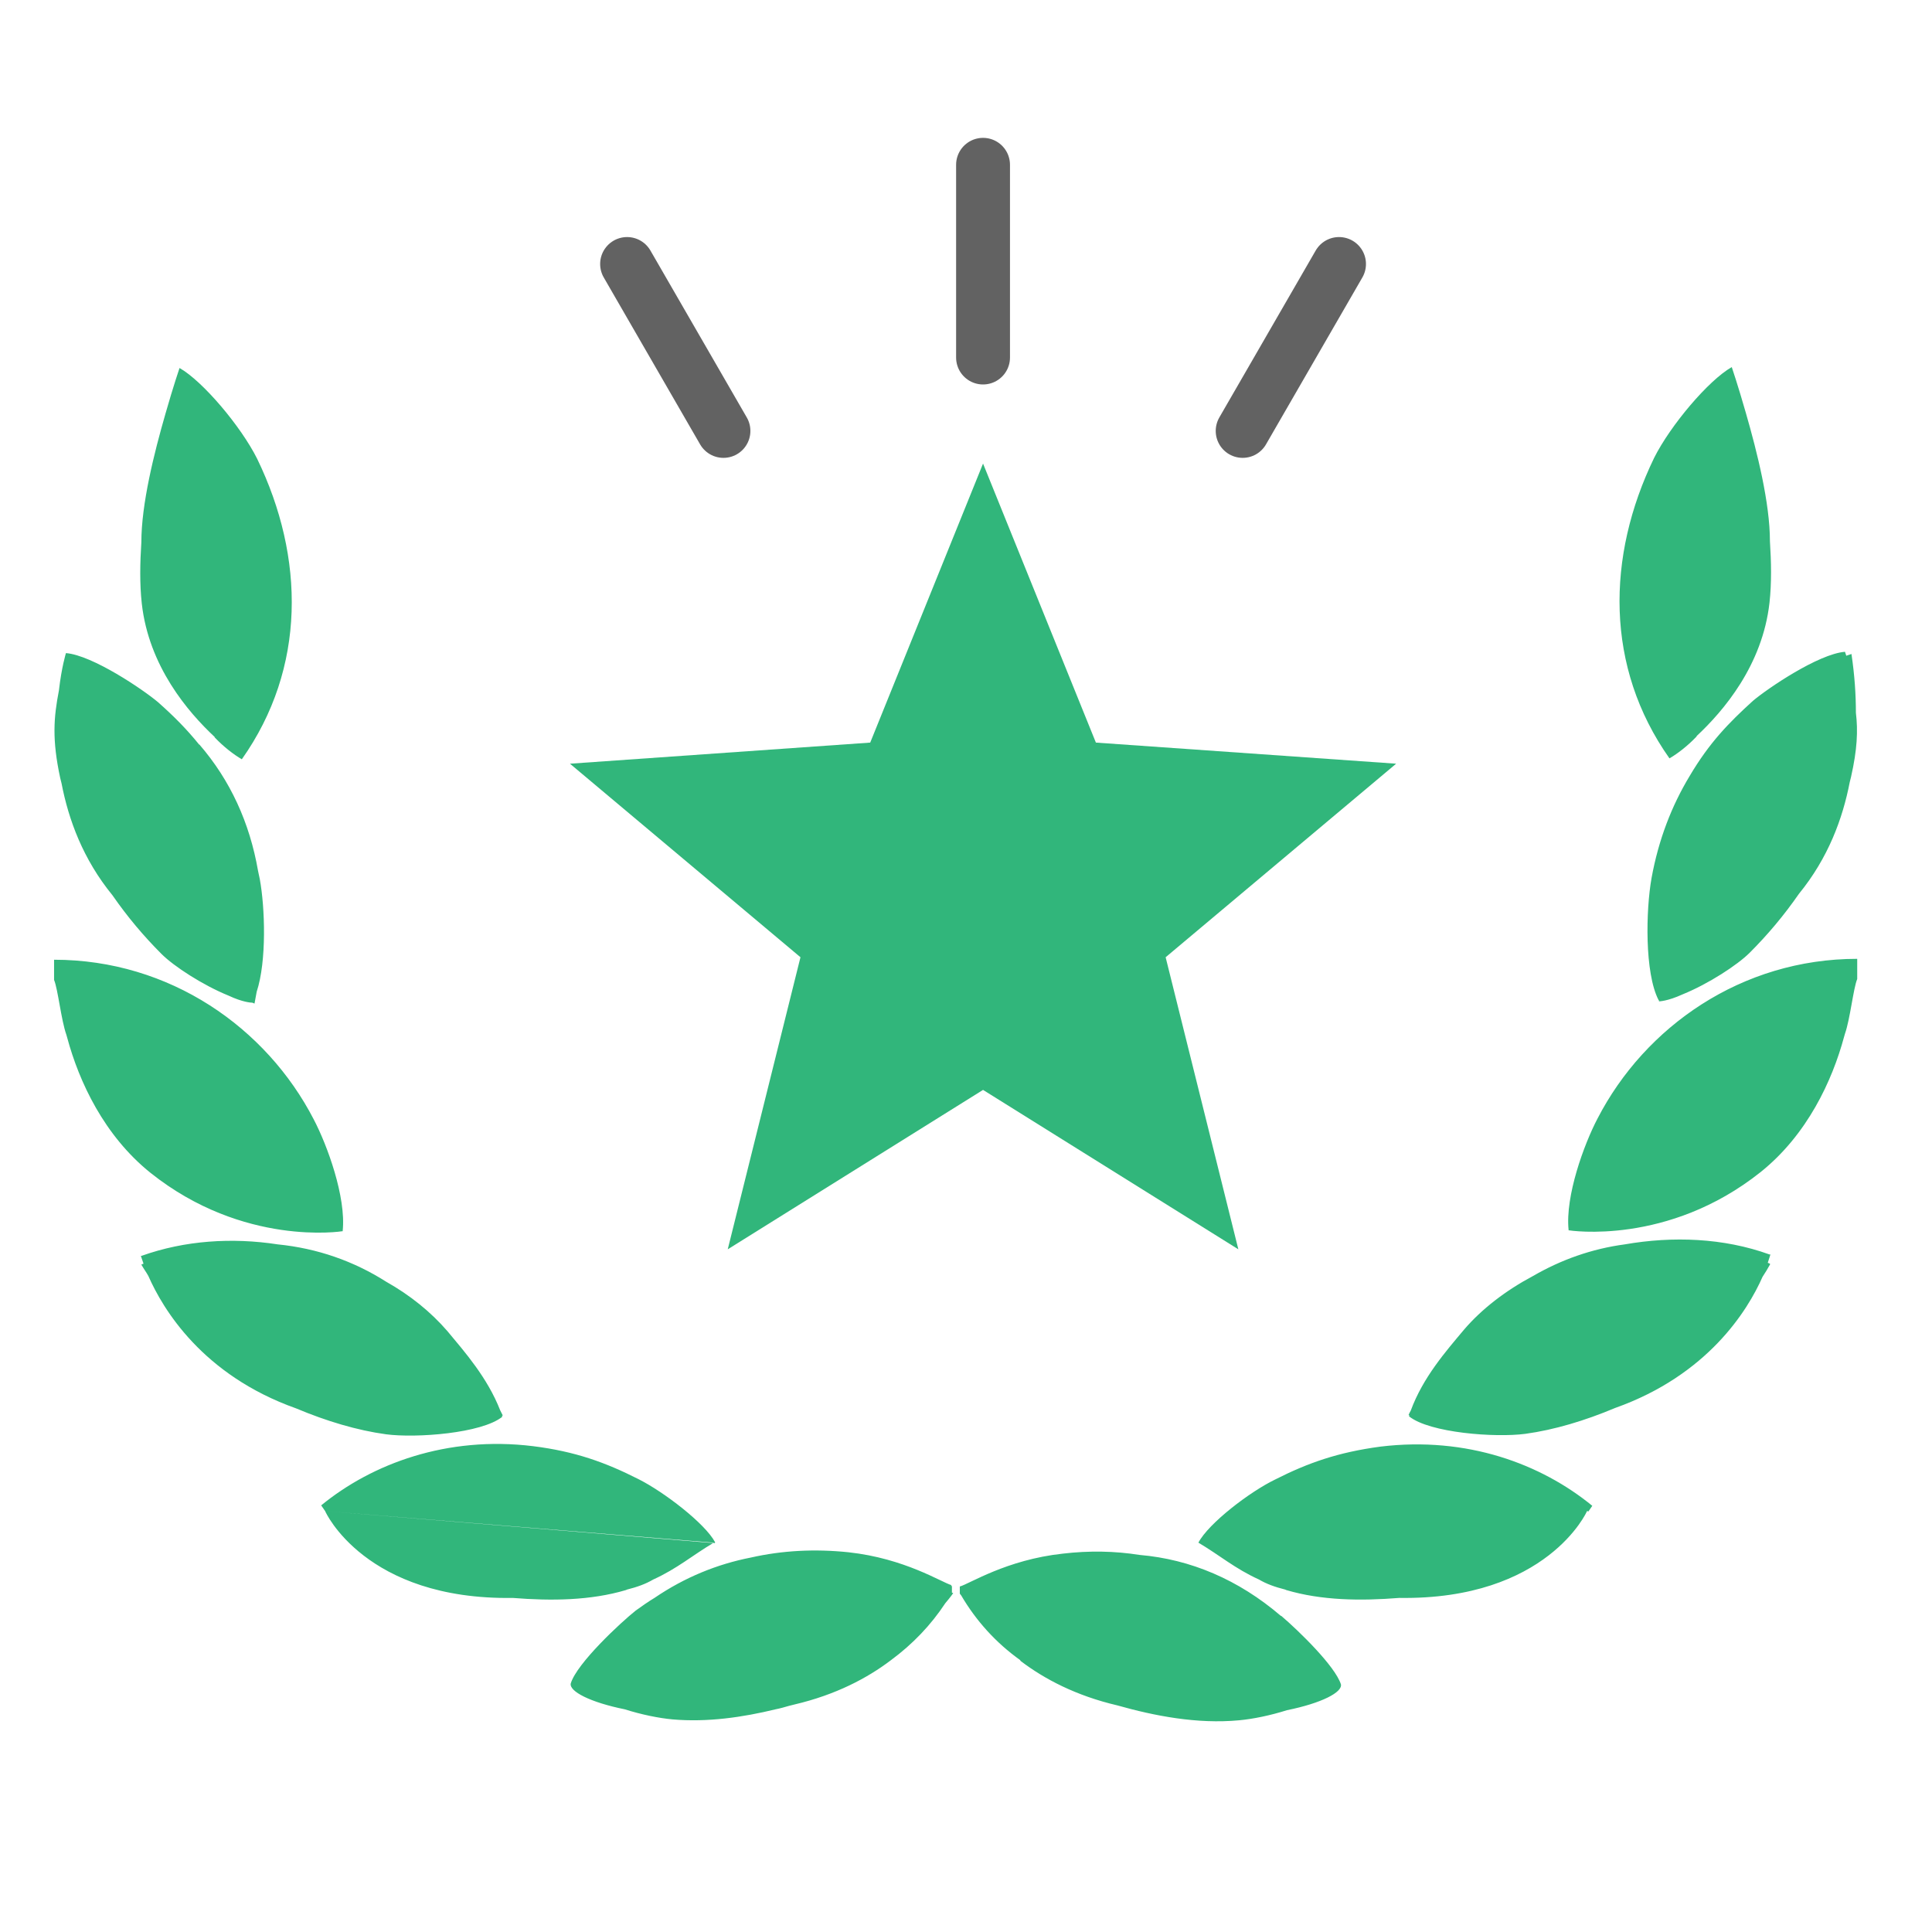
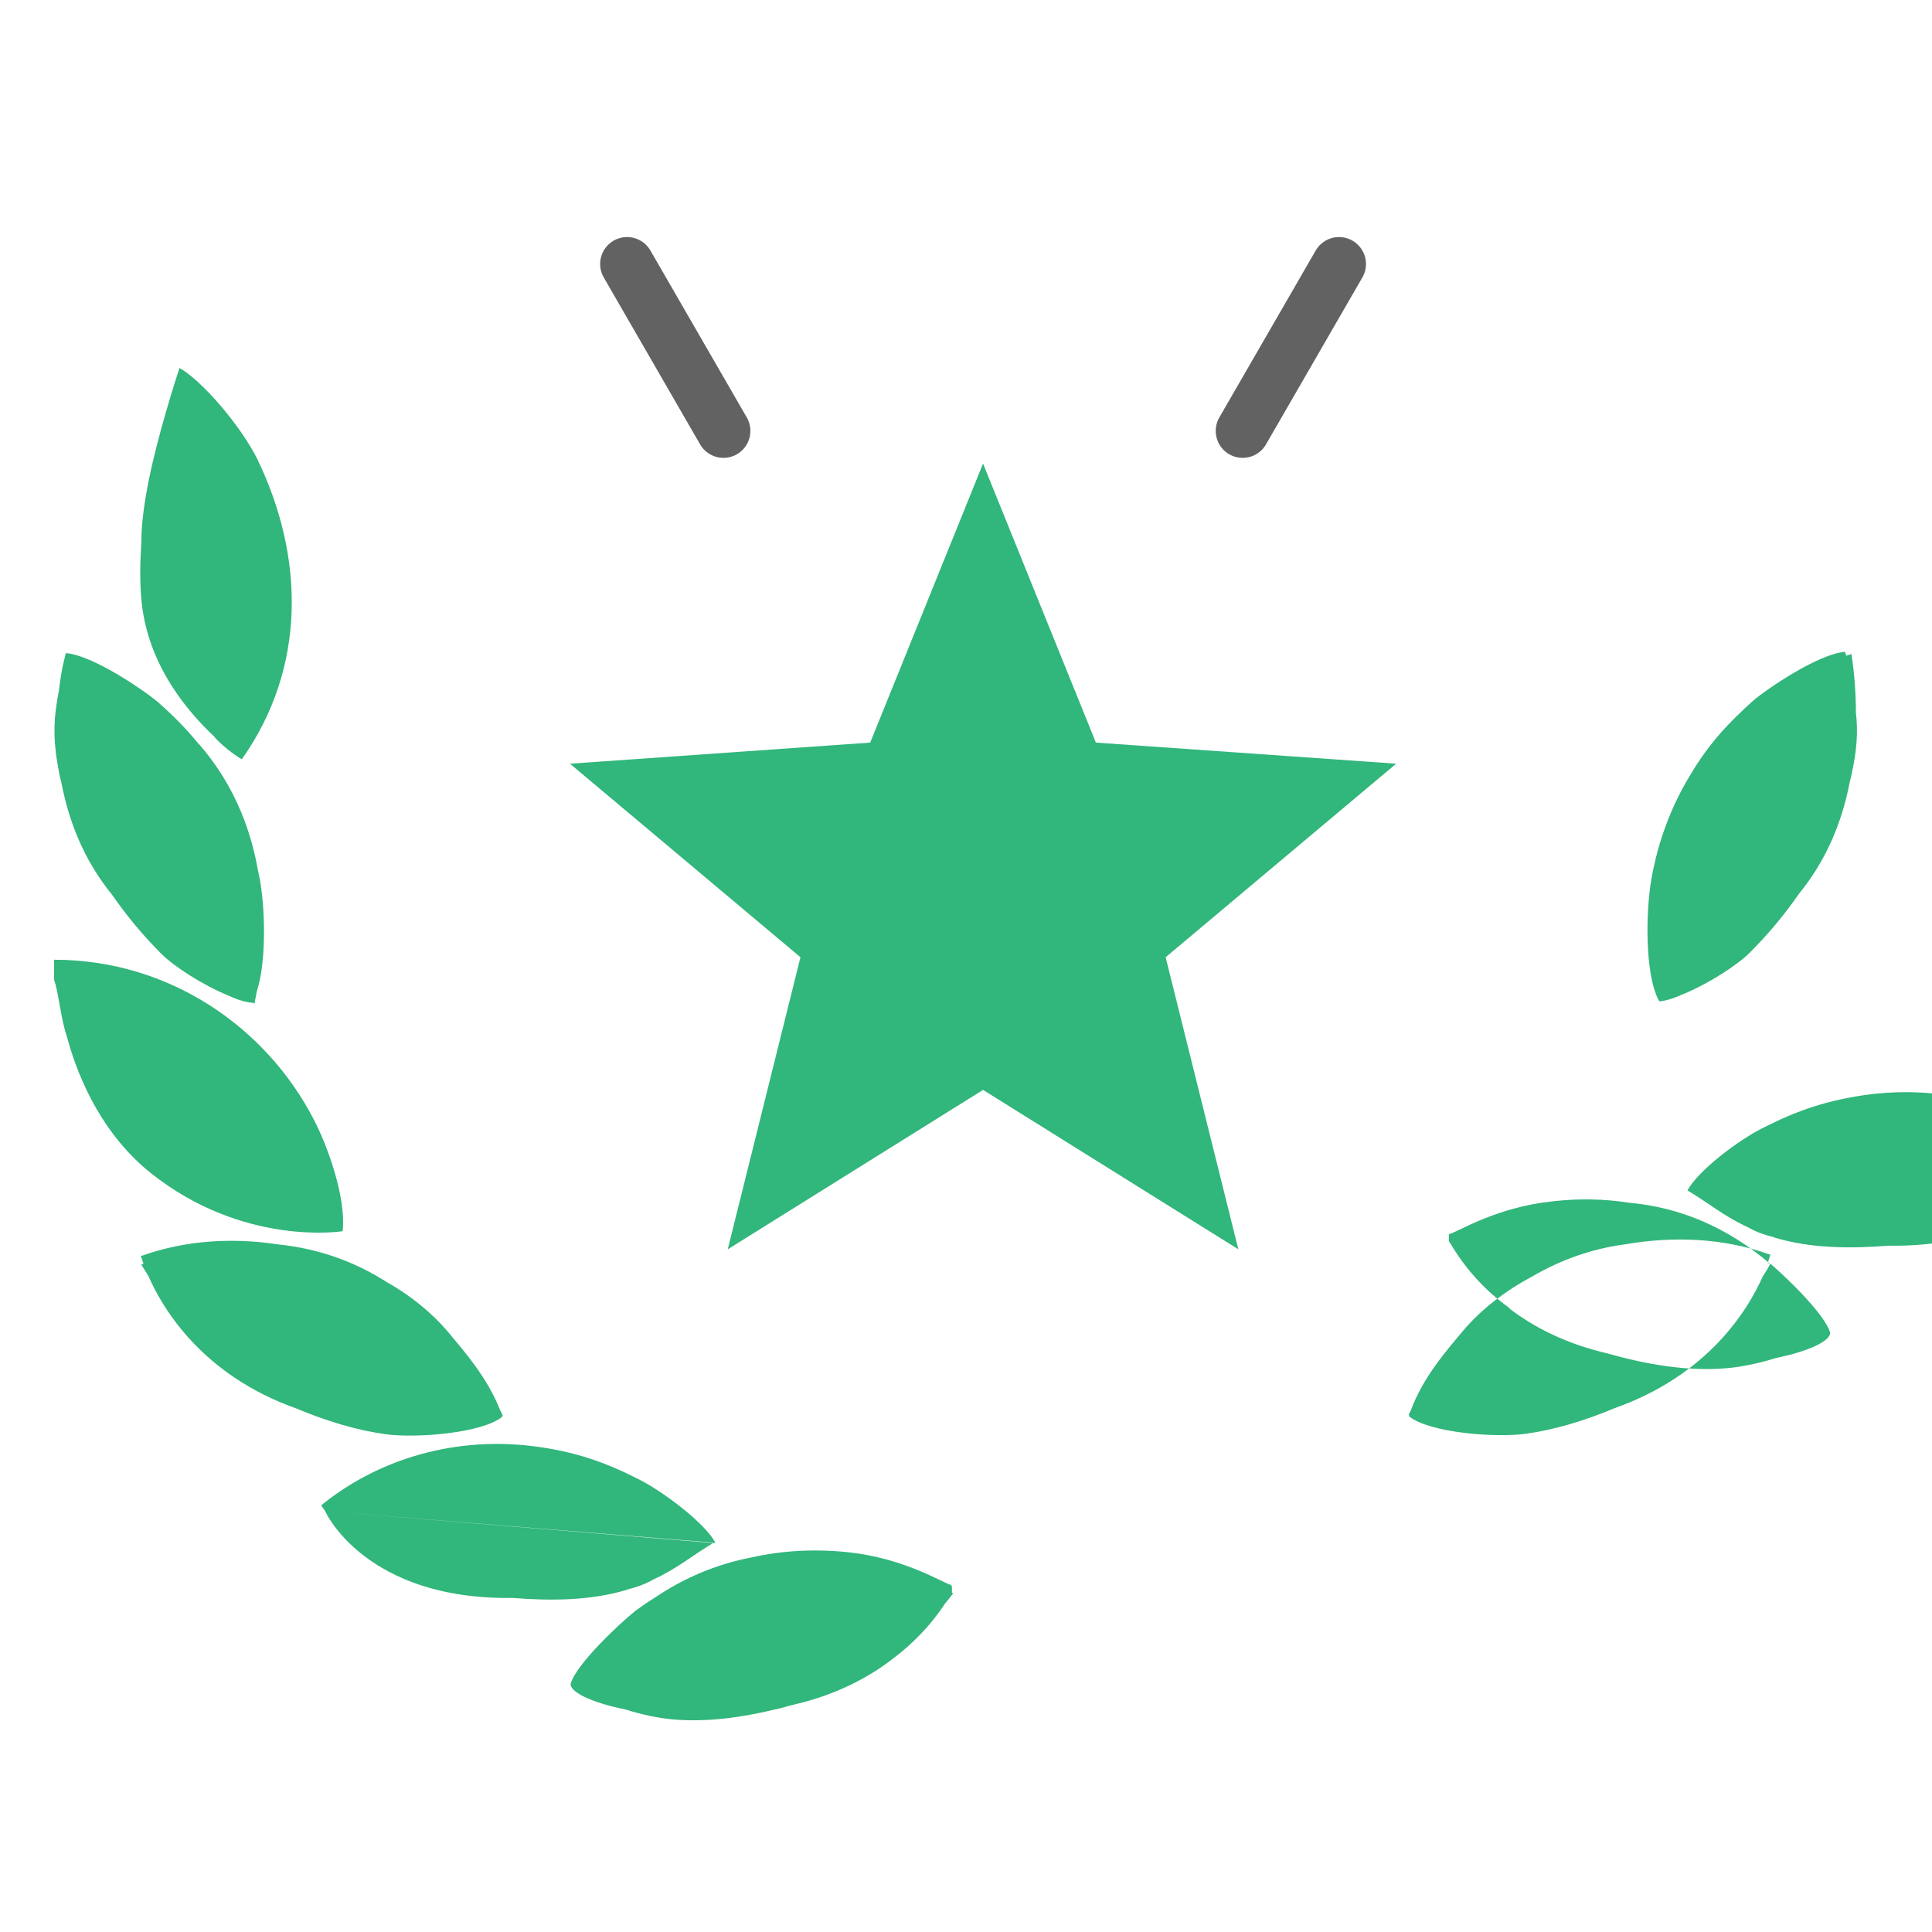
<svg xmlns="http://www.w3.org/2000/svg" id="a" viewBox="0 0 90 90">
  <defs>
    <style>.b{fill:#31b67b;fill-rule:evenodd;}.c{fill:none;stroke:#626262;stroke-linecap:round;stroke-miterlimit:10;stroke-width:2.51px;}</style>
  </defs>
-   <path class="b" d="M44.344,73.886v.306l.061,.02s-.123,.184-.368,.47c-.674,1.022-1.512,1.9-2.534,2.656-1.103,.838-2.575,1.614-4.495,2.064l-.163,.041-.082,.02c-.204,.061-.429,.123-.633,.163-1.512,.368-3.167,.613-4.802,.47-.654-.061-1.451-.225-2.227-.47-1.614-.327-2.595-.838-2.513-1.206,.286-.94,2.329-2.84,3.024-3.392,.286-.204,.572-.409,.879-.593,1.41-.96,2.922-1.573,4.495-1.88,1.451-.327,2.963-.409,4.536-.245,2.636,.286,4.352,1.41,4.802,1.532l-.02,.02v.02h.041ZM6.584,58.908l.102-.041c-.082-.225-.123-.368-.123-.368h.041c2.002-.715,4.209-.858,6.334-.531,1.839,.184,3.535,.776,5.047,1.737,1.124,.633,2.084,1.41,2.861,2.309,.817,.981,1.859,2.166,2.452,3.678l.123,.245-.041,.02,.02,.041c-.96,.776-4.025,1.001-5.415,.817-1.349-.184-2.779-.613-4.189-1.206h0c-4.373-1.553-6.212-4.638-6.886-6.171-.102-.184-.225-.347-.327-.531Zm2.697-24.234c1.451,1.676,2.35,3.658,2.738,5.885,.02,.123,.061,.266,.082,.388,.245,1.328,.327,3.821-.143,5.251-.041,.184-.061,.368-.102,.552,0,0-.041-.02-.102-.041-.061,0-.45-.02-1.103-.327-1.206-.49-2.554-1.369-3.126-1.941-.838-.838-1.594-1.737-2.288-2.738-1.369-1.676-2.043-3.514-2.37-5.21l-.061-.245c-.388-1.798-.306-2.82-.061-4.087,.123-1.083,.327-1.737,.327-1.737,1.246,.102,3.617,1.716,4.291,2.288,.715,.633,1.328,1.246,1.921,1.982v-.02Zm76.971-4.209c-.082,.02-.163,.061-.245,.082l-.061-.184c-1.246,.102-3.617,1.716-4.291,2.288-1.124,1.022-2.023,1.941-2.942,3.494-.838,1.389-1.451,2.963-1.778,4.761-.266,1.492-.327,4.414,.327,5.68l.02,.02v.041s.388,0,1.103-.327c1.206-.49,2.554-1.369,3.126-1.941,.838-.838,1.594-1.737,2.288-2.738,1.369-1.676,2.043-3.514,2.37-5.21l.061-.245c.286-1.267,.327-2.145,.225-2.983,0-.858-.061-1.757-.204-2.718v-.02Zm-3.801,28.402l-.102-.041c.082-.245,.123-.388,.123-.388h-.041c-2.145-.776-4.516-.858-6.743-.47-1.532,.204-2.963,.715-4.27,1.471-1.267,.674-2.391,1.532-3.228,2.513-.838,1.001-1.9,2.207-2.472,3.76-.041,.061-.061,.123-.102,.204l.041,.02-.02,.041c.96,.776,4.025,1.001,5.415,.817,1.349-.184,2.779-.613,4.189-1.206h0c4.311-1.532,6.171-4.536,6.865-6.109,.123-.184,.245-.388,.347-.572v-.041Zm-22.783,16.408c-1.982-1.696-4.209-2.636-6.579-2.84-1.165-.184-2.35-.204-3.576-.061-2.636,.286-4.352,1.41-4.802,1.532v.327h0s.02,.041,.061,.082c.695,1.185,1.614,2.207,2.758,3.024v.02l.02,.02c1.103,.838,2.575,1.614,4.495,2.064,1.737,.49,3.719,.879,5.68,.695,.654-.061,1.451-.225,2.227-.47,1.614-.327,2.595-.838,2.513-1.206-.266-.838-1.941-2.472-2.779-3.188h-.02Zm19.37-40.989c1.246-1.165,3.065-3.29,3.392-6.212,.102-.919,.082-1.9,.02-2.861h0c0-1.778-.593-4.148-1.124-5.987-.368-1.287-.654-2.125-.654-2.125-1.083,.613-2.861,2.718-3.617,4.23-2.227,4.597-2.288,9.747,.715,13.997,.388-.225,.858-.593,1.246-1.001h0l.02-.02v-.02Zm-5.946,23.028s4.597,.736,8.929-2.718c2.166-1.737,3.331-4.25,3.882-6.293l.041-.143c.245-.695,.388-2.105,.572-2.554v-.94c-5.394,0-9.89,3.167-12.096,7.438-.633,1.206-1.512,3.617-1.349,5.19v.02h.02Zm.838,13.077c0,.02-1.859,4.148-8.745,4.046-1.798,.143-3.617,.123-5.272-.368l-.041-.02c-.49-.123-.879-.266-1.226-.47-1.124-.511-1.819-1.124-2.82-1.716,.47-.899,2.391-2.37,3.576-2.942,1.532-.776,2.922-1.267,4.904-1.532,4.046-.49,7.499,.817,9.869,2.758,0,0-.102,.143-.184,.266l-.041-.02h-.02ZM9.997,34.328c-1.246-1.165-3.065-3.29-3.392-6.212-.102-.919-.082-1.9-.02-2.861h0c0-1.778,.593-4.148,1.124-5.987,.368-1.287,.654-2.125,.654-2.125,1.083,.613,2.861,2.718,3.617,4.23,2.227,4.597,2.288,9.747-.715,13.997-.388-.225-.858-.593-1.246-1.001h0l-.02-.02v-.02Zm5.946,23.028s-4.597,.736-8.929-2.718c-2.166-1.737-3.331-4.25-3.882-6.293l-.041-.143c-.245-.695-.388-2.105-.572-2.554v-.94c5.394,0,9.89,3.167,12.096,7.438,.633,1.206,1.512,3.617,1.349,5.19v.02h-.02Zm17.327,14.528l-18.124-1.492h0c-.082-.123-.184-.266-.184-.266,2.37-1.941,5.864-3.249,9.869-2.758,1.962,.245,3.371,.756,4.904,1.532,1.185,.593,3.106,2.064,3.576,2.942v.02l-.02,.02h-.02Zm-18.124-1.492c0,.02,1.859,4.148,8.745,4.046,1.798,.143,3.617,.123,5.272-.368l.041-.02c.49-.123,.879-.266,1.226-.47,1.124-.511,1.819-1.124,2.82-1.716m-18.124-1.471h0Z" />
+   <path class="b" d="M44.344,73.886v.306l.061,.02s-.123,.184-.368,.47c-.674,1.022-1.512,1.9-2.534,2.656-1.103,.838-2.575,1.614-4.495,2.064l-.163,.041-.082,.02c-.204,.061-.429,.123-.633,.163-1.512,.368-3.167,.613-4.802,.47-.654-.061-1.451-.225-2.227-.47-1.614-.327-2.595-.838-2.513-1.206,.286-.94,2.329-2.84,3.024-3.392,.286-.204,.572-.409,.879-.593,1.41-.96,2.922-1.573,4.495-1.88,1.451-.327,2.963-.409,4.536-.245,2.636,.286,4.352,1.41,4.802,1.532l-.02,.02v.02h.041ZM6.584,58.908l.102-.041c-.082-.225-.123-.368-.123-.368h.041c2.002-.715,4.209-.858,6.334-.531,1.839,.184,3.535,.776,5.047,1.737,1.124,.633,2.084,1.41,2.861,2.309,.817,.981,1.859,2.166,2.452,3.678l.123,.245-.041,.02,.02,.041c-.96,.776-4.025,1.001-5.415,.817-1.349-.184-2.779-.613-4.189-1.206h0c-4.373-1.553-6.212-4.638-6.886-6.171-.102-.184-.225-.347-.327-.531Zm2.697-24.234c1.451,1.676,2.35,3.658,2.738,5.885,.02,.123,.061,.266,.082,.388,.245,1.328,.327,3.821-.143,5.251-.041,.184-.061,.368-.102,.552,0,0-.041-.02-.102-.041-.061,0-.45-.02-1.103-.327-1.206-.49-2.554-1.369-3.126-1.941-.838-.838-1.594-1.737-2.288-2.738-1.369-1.676-2.043-3.514-2.37-5.21l-.061-.245c-.388-1.798-.306-2.82-.061-4.087,.123-1.083,.327-1.737,.327-1.737,1.246,.102,3.617,1.716,4.291,2.288,.715,.633,1.328,1.246,1.921,1.982v-.02Zm76.971-4.209c-.082,.02-.163,.061-.245,.082l-.061-.184c-1.246,.102-3.617,1.716-4.291,2.288-1.124,1.022-2.023,1.941-2.942,3.494-.838,1.389-1.451,2.963-1.778,4.761-.266,1.492-.327,4.414,.327,5.68l.02,.02v.041s.388,0,1.103-.327c1.206-.49,2.554-1.369,3.126-1.941,.838-.838,1.594-1.737,2.288-2.738,1.369-1.676,2.043-3.514,2.37-5.21l.061-.245c.286-1.267,.327-2.145,.225-2.983,0-.858-.061-1.757-.204-2.718v-.02Zm-3.801,28.402l-.102-.041c.082-.245,.123-.388,.123-.388h-.041c-2.145-.776-4.516-.858-6.743-.47-1.532,.204-2.963,.715-4.27,1.471-1.267,.674-2.391,1.532-3.228,2.513-.838,1.001-1.9,2.207-2.472,3.76-.041,.061-.061,.123-.102,.204l.041,.02-.02,.041c.96,.776,4.025,1.001,5.415,.817,1.349-.184,2.779-.613,4.189-1.206h0c4.311-1.532,6.171-4.536,6.865-6.109,.123-.184,.245-.388,.347-.572v-.041Zc-1.982-1.696-4.209-2.636-6.579-2.84-1.165-.184-2.35-.204-3.576-.061-2.636,.286-4.352,1.41-4.802,1.532v.327h0s.02,.041,.061,.082c.695,1.185,1.614,2.207,2.758,3.024v.02l.02,.02c1.103,.838,2.575,1.614,4.495,2.064,1.737,.49,3.719,.879,5.68,.695,.654-.061,1.451-.225,2.227-.47,1.614-.327,2.595-.838,2.513-1.206-.266-.838-1.941-2.472-2.779-3.188h-.02Zm19.37-40.989c1.246-1.165,3.065-3.29,3.392-6.212,.102-.919,.082-1.9,.02-2.861h0c0-1.778-.593-4.148-1.124-5.987-.368-1.287-.654-2.125-.654-2.125-1.083,.613-2.861,2.718-3.617,4.23-2.227,4.597-2.288,9.747,.715,13.997,.388-.225,.858-.593,1.246-1.001h0l.02-.02v-.02Zm-5.946,23.028s4.597,.736,8.929-2.718c2.166-1.737,3.331-4.25,3.882-6.293l.041-.143c.245-.695,.388-2.105,.572-2.554v-.94c-5.394,0-9.89,3.167-12.096,7.438-.633,1.206-1.512,3.617-1.349,5.19v.02h.02Zm.838,13.077c0,.02-1.859,4.148-8.745,4.046-1.798,.143-3.617,.123-5.272-.368l-.041-.02c-.49-.123-.879-.266-1.226-.47-1.124-.511-1.819-1.124-2.82-1.716,.47-.899,2.391-2.37,3.576-2.942,1.532-.776,2.922-1.267,4.904-1.532,4.046-.49,7.499,.817,9.869,2.758,0,0-.102,.143-.184,.266l-.041-.02h-.02ZM9.997,34.328c-1.246-1.165-3.065-3.29-3.392-6.212-.102-.919-.082-1.9-.02-2.861h0c0-1.778,.593-4.148,1.124-5.987,.368-1.287,.654-2.125,.654-2.125,1.083,.613,2.861,2.718,3.617,4.23,2.227,4.597,2.288,9.747-.715,13.997-.388-.225-.858-.593-1.246-1.001h0l-.02-.02v-.02Zm5.946,23.028s-4.597,.736-8.929-2.718c-2.166-1.737-3.331-4.25-3.882-6.293l-.041-.143c-.245-.695-.388-2.105-.572-2.554v-.94c5.394,0,9.89,3.167,12.096,7.438,.633,1.206,1.512,3.617,1.349,5.19v.02h-.02Zm17.327,14.528l-18.124-1.492h0c-.082-.123-.184-.266-.184-.266,2.37-1.941,5.864-3.249,9.869-2.758,1.962,.245,3.371,.756,4.904,1.532,1.185,.593,3.106,2.064,3.576,2.942v.02l-.02,.02h-.02Zm-18.124-1.492c0,.02,1.859,4.148,8.745,4.046,1.798,.143,3.617,.123,5.272-.368l.041-.02c.49-.123,.879-.266,1.226-.47,1.124-.511,1.819-1.124,2.82-1.716m-18.124-1.471h0Z" />
  <polygon class="b" points="45.794 21.595 51.051 34.593 65.038 35.576 54.3 44.592 57.687 58.198 45.794 50.772 33.901 58.198 37.289 44.592 26.551 35.576 40.538 34.593 45.794 21.595" />
-   <line class="c" x1="45.794" y1="16.655" x2="45.794" y2="7.677" />
  <line class="c" x1="33.701" y1="20.074" x2="29.212" y2="12.298" />
  <line class="c" x1="57.888" y1="20.074" x2="62.377" y2="12.298" />
</svg>